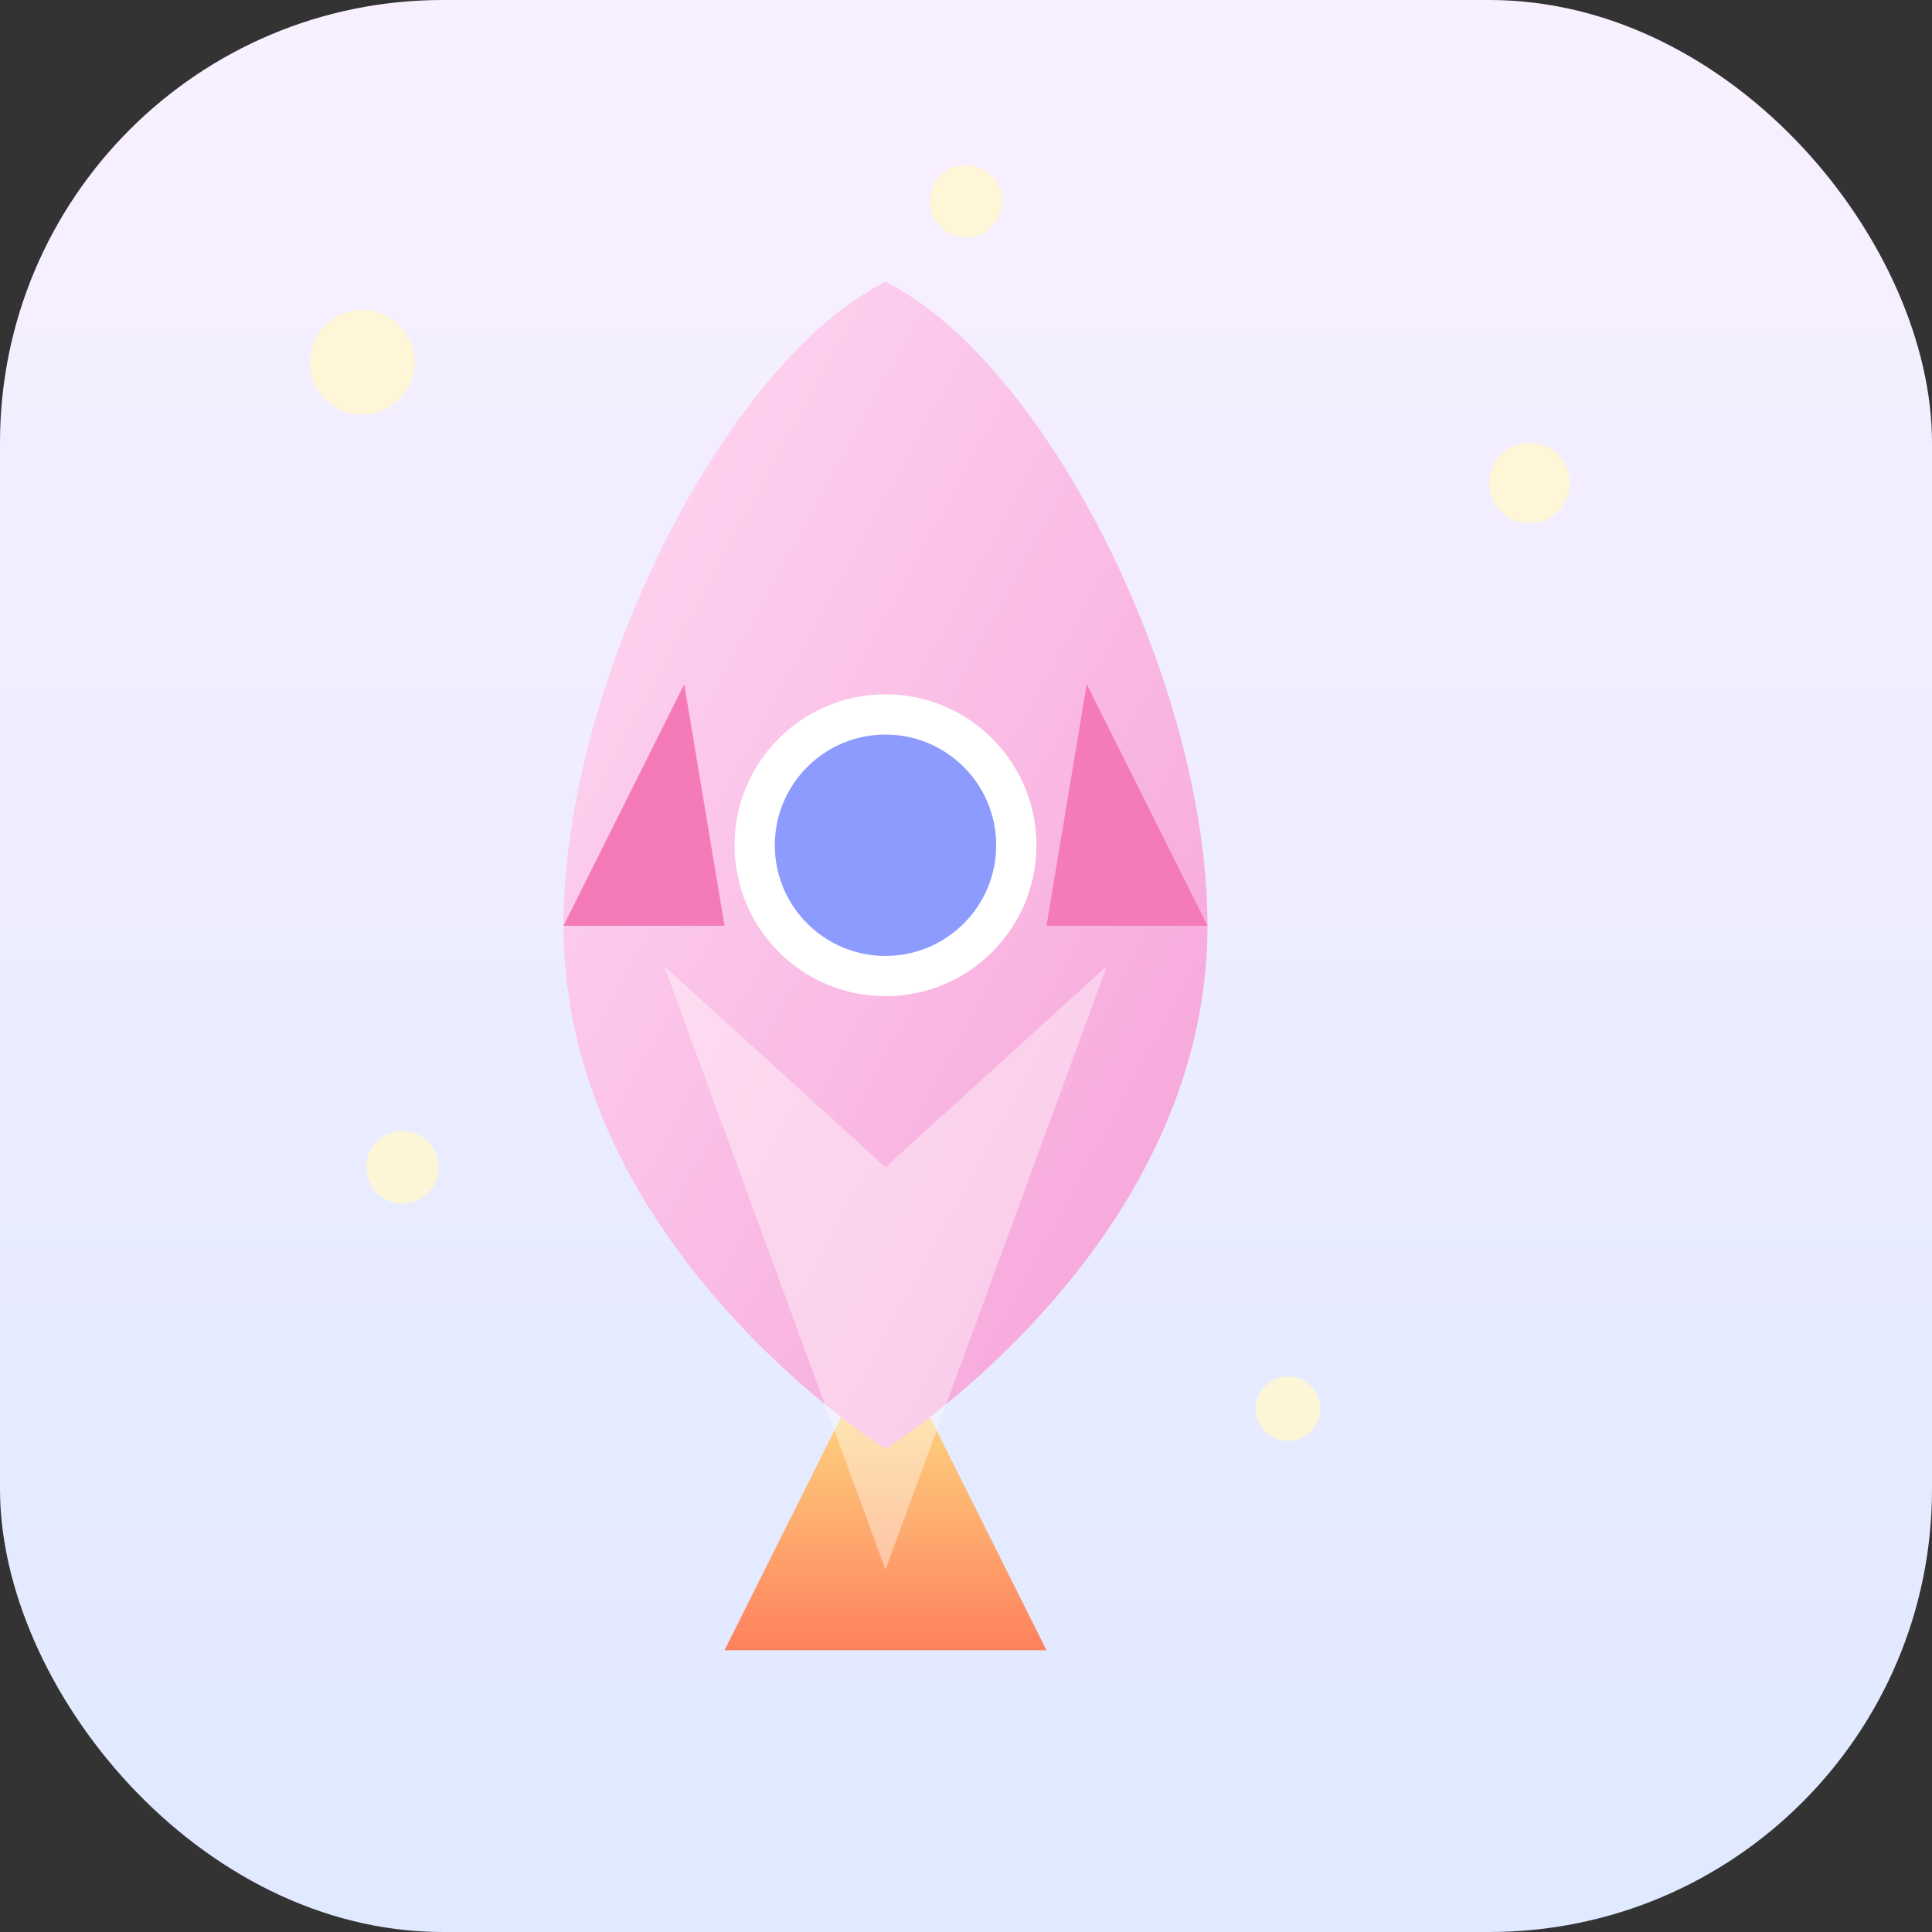
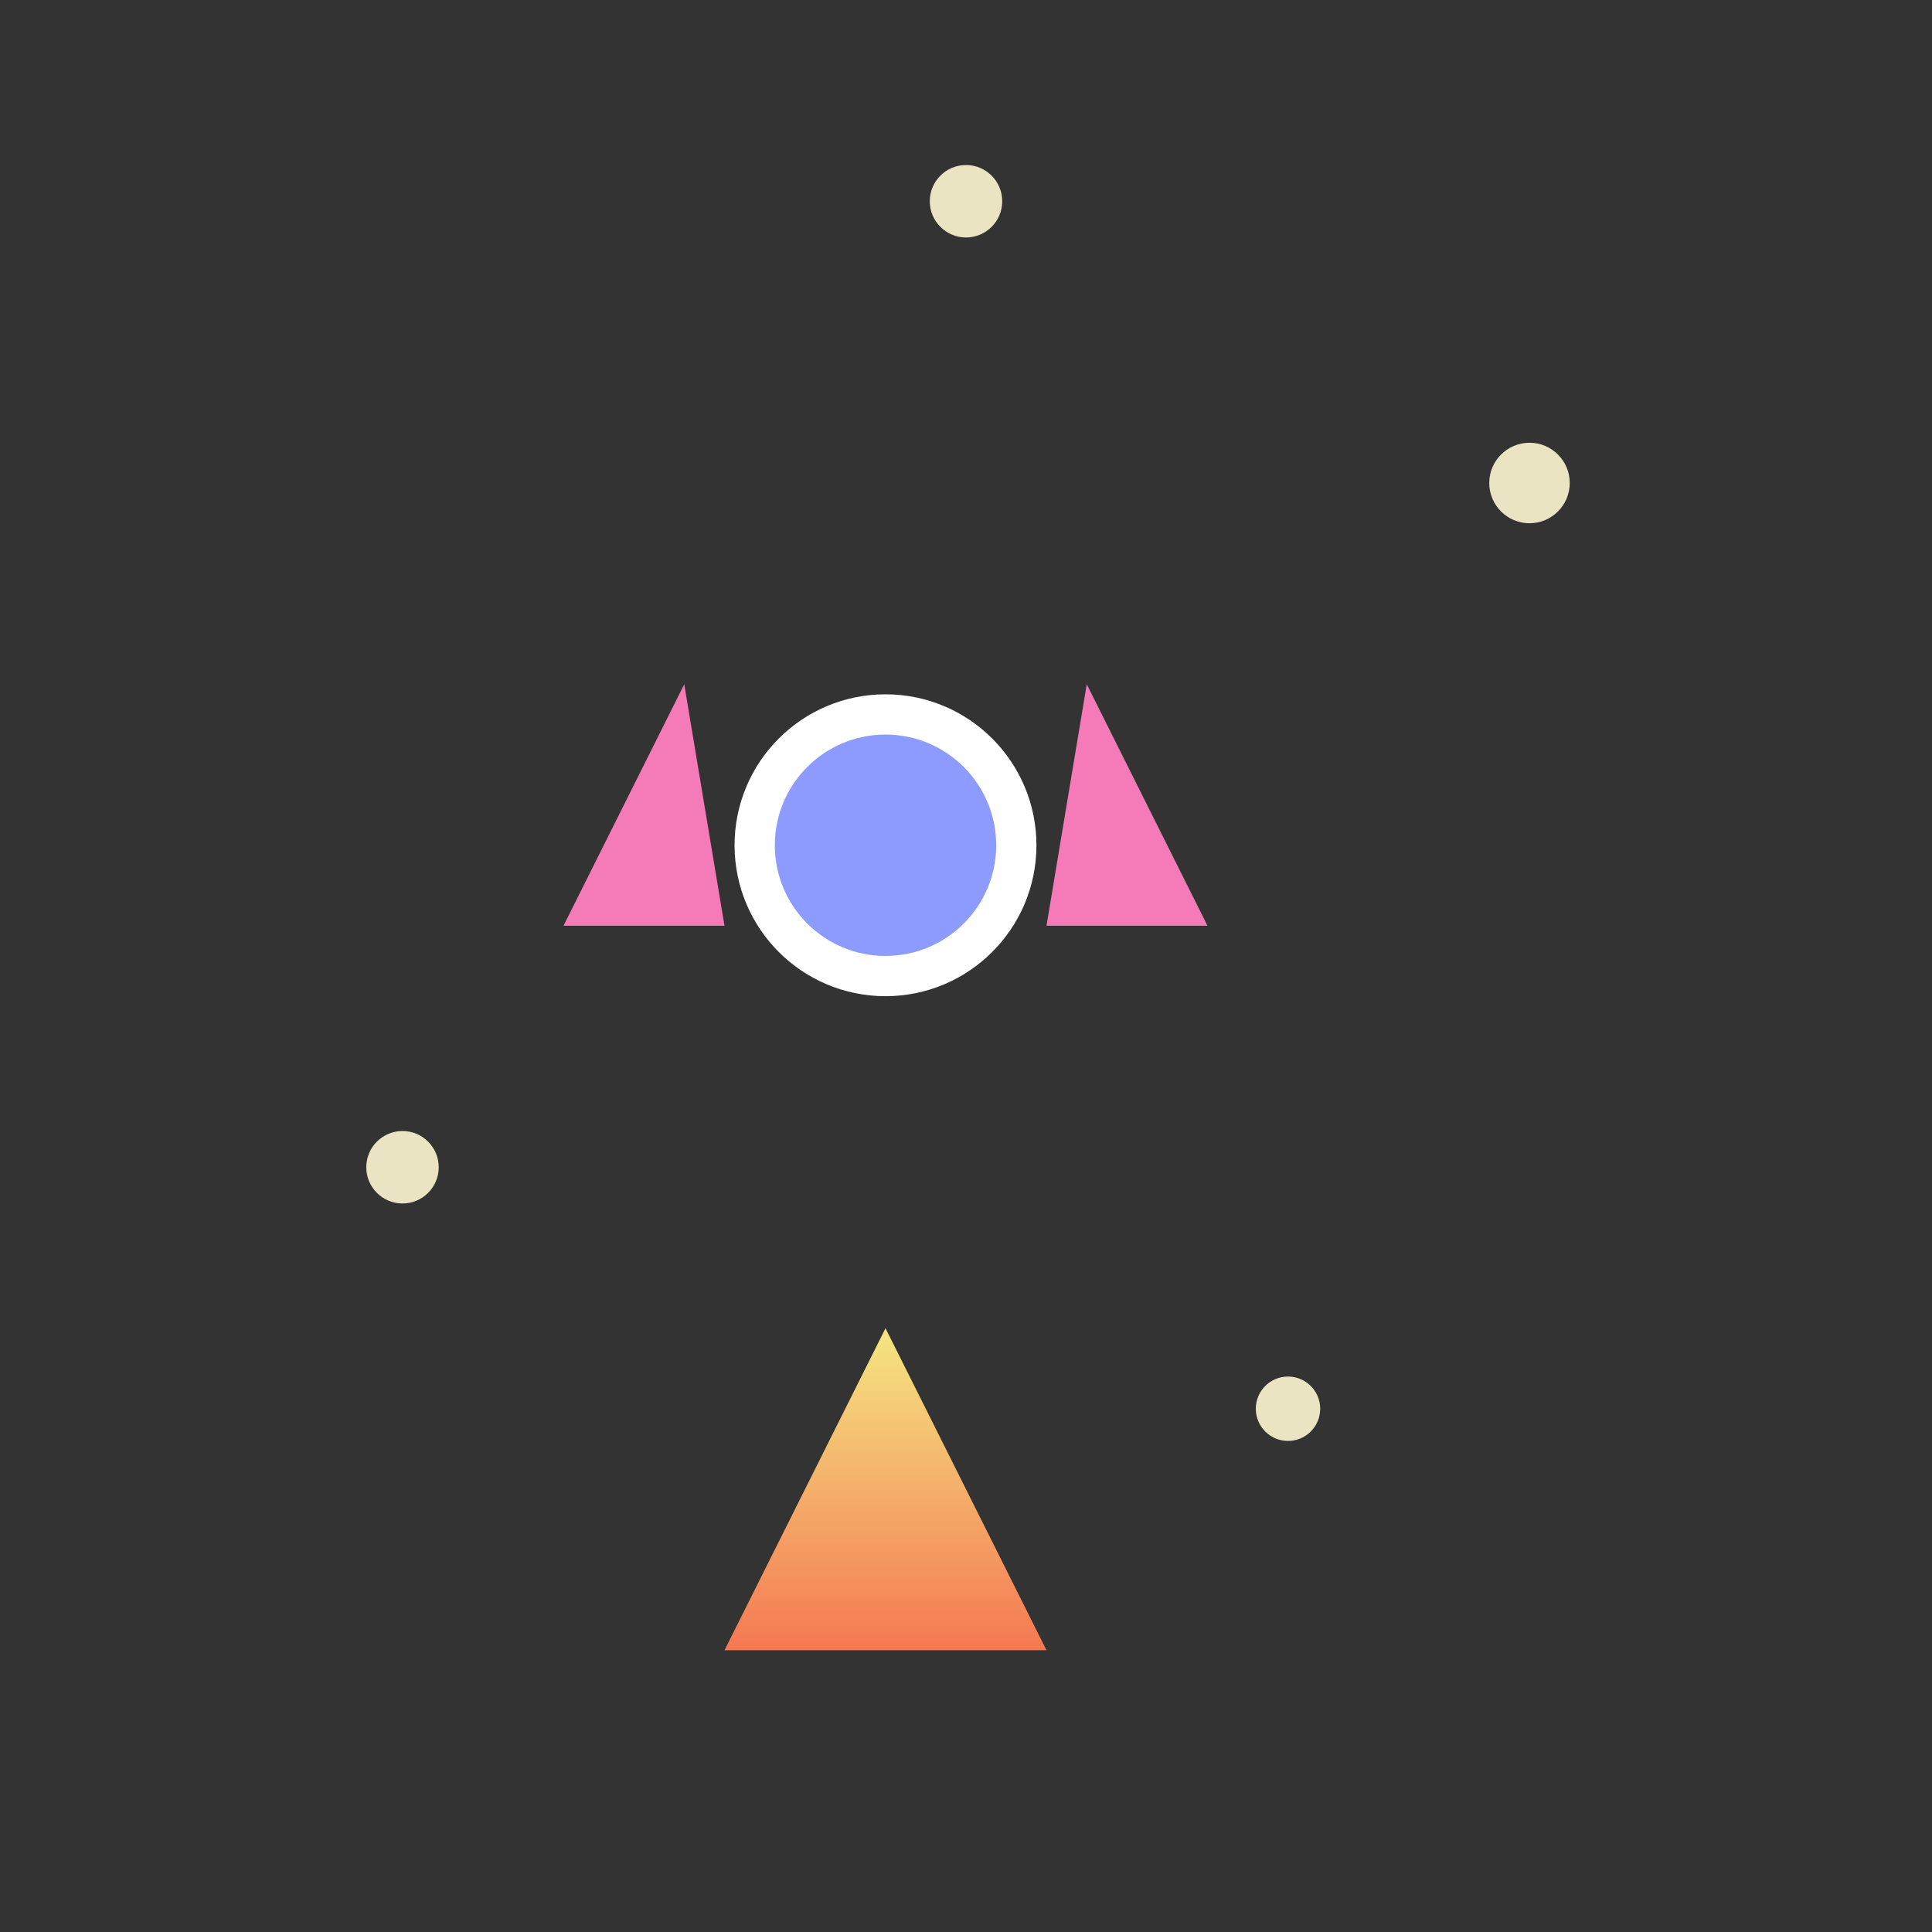
<svg xmlns="http://www.w3.org/2000/svg" width="96" height="96" viewBox="0 0 96 96">
  <rect x="0" y="0" width="96" height="96" fill="#333333" stroke="none" />
  <defs>
    <linearGradient id="sky" x1="0%" y1="0%" x2="0%" y2="100%">
      <stop offset="0%" stop-color="#f9f0ff" />
      <stop offset="100%" stop-color="#dfe9ff" />
    </linearGradient>
    <linearGradient id="rocket-body" x1="0%" y1="0%" x2="100%" y2="100%">
      <stop offset="0%" stop-color="#ffdbf3" />
      <stop offset="100%" stop-color="#f5a0d7" />
    </linearGradient>
    <linearGradient id="flame" x1="0%" y1="0%" x2="0%" y2="100%">
      <stop offset="0%" stop-color="#ffef85" />
      <stop offset="100%" stop-color="#ff7b54" />
    </linearGradient>
  </defs>
-   <rect width="96" height="96" rx="22" fill="url(#sky)" />
  <g fill="#fff7d1" opacity="0.9">
-     <circle cx="18" cy="18" r="2.6" />
    <circle cx="48" cy="10" r="1.8" />
    <circle cx="76" cy="24" r="2" />
    <circle cx="20" cy="58" r="1.8" />
    <circle cx="64" cy="70" r="1.6" />
  </g>
  <g transform="translate(28 14)">
-     <path d="M16 52 L24 68 L8 68 Z" fill="url(#flame)" opacity="0.95" />
-     <path d="M16 0 C24 4 32 20 32 32 C32 48 16 58 16 58 C16 58 0 48 0 32 C0 20 8 4 16 0 Z" fill="url(#rocket-body)" />
+     <path d="M16 52 L24 68 L8 68 " fill="url(#flame)" opacity="0.95" />
    <circle cx="16" cy="28" r="6.5" fill="#8d9bff" stroke="#ffffff" stroke-width="2" />
-     <path d="M5 34 L16 44 L27 34 L16 64 Z" fill="rgba(255,255,255,0.4)" />
    <path d="M6 20 L0 32 L8 32 Z" fill="#f47ab8" />
    <path d="M26 20 L32 32 L24 32 Z" fill="#f47ab8" />
  </g>
</svg>